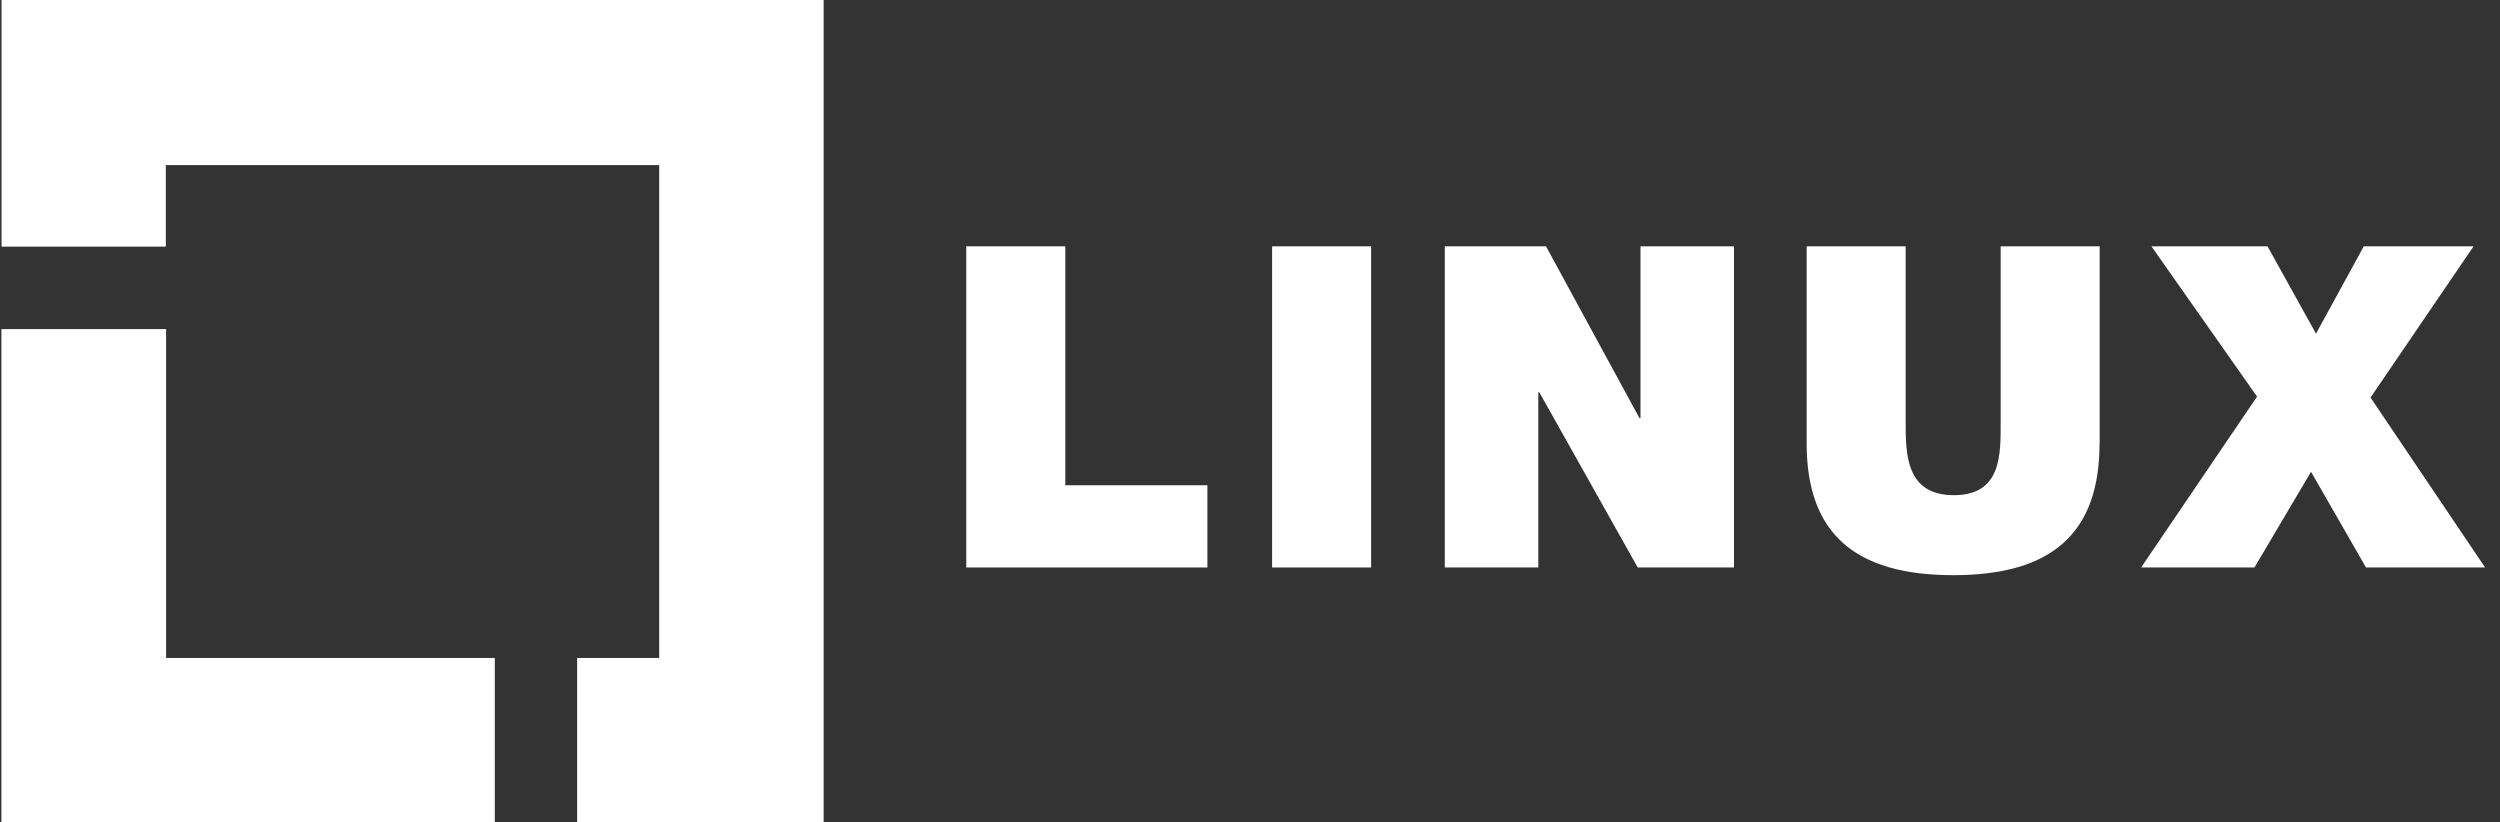
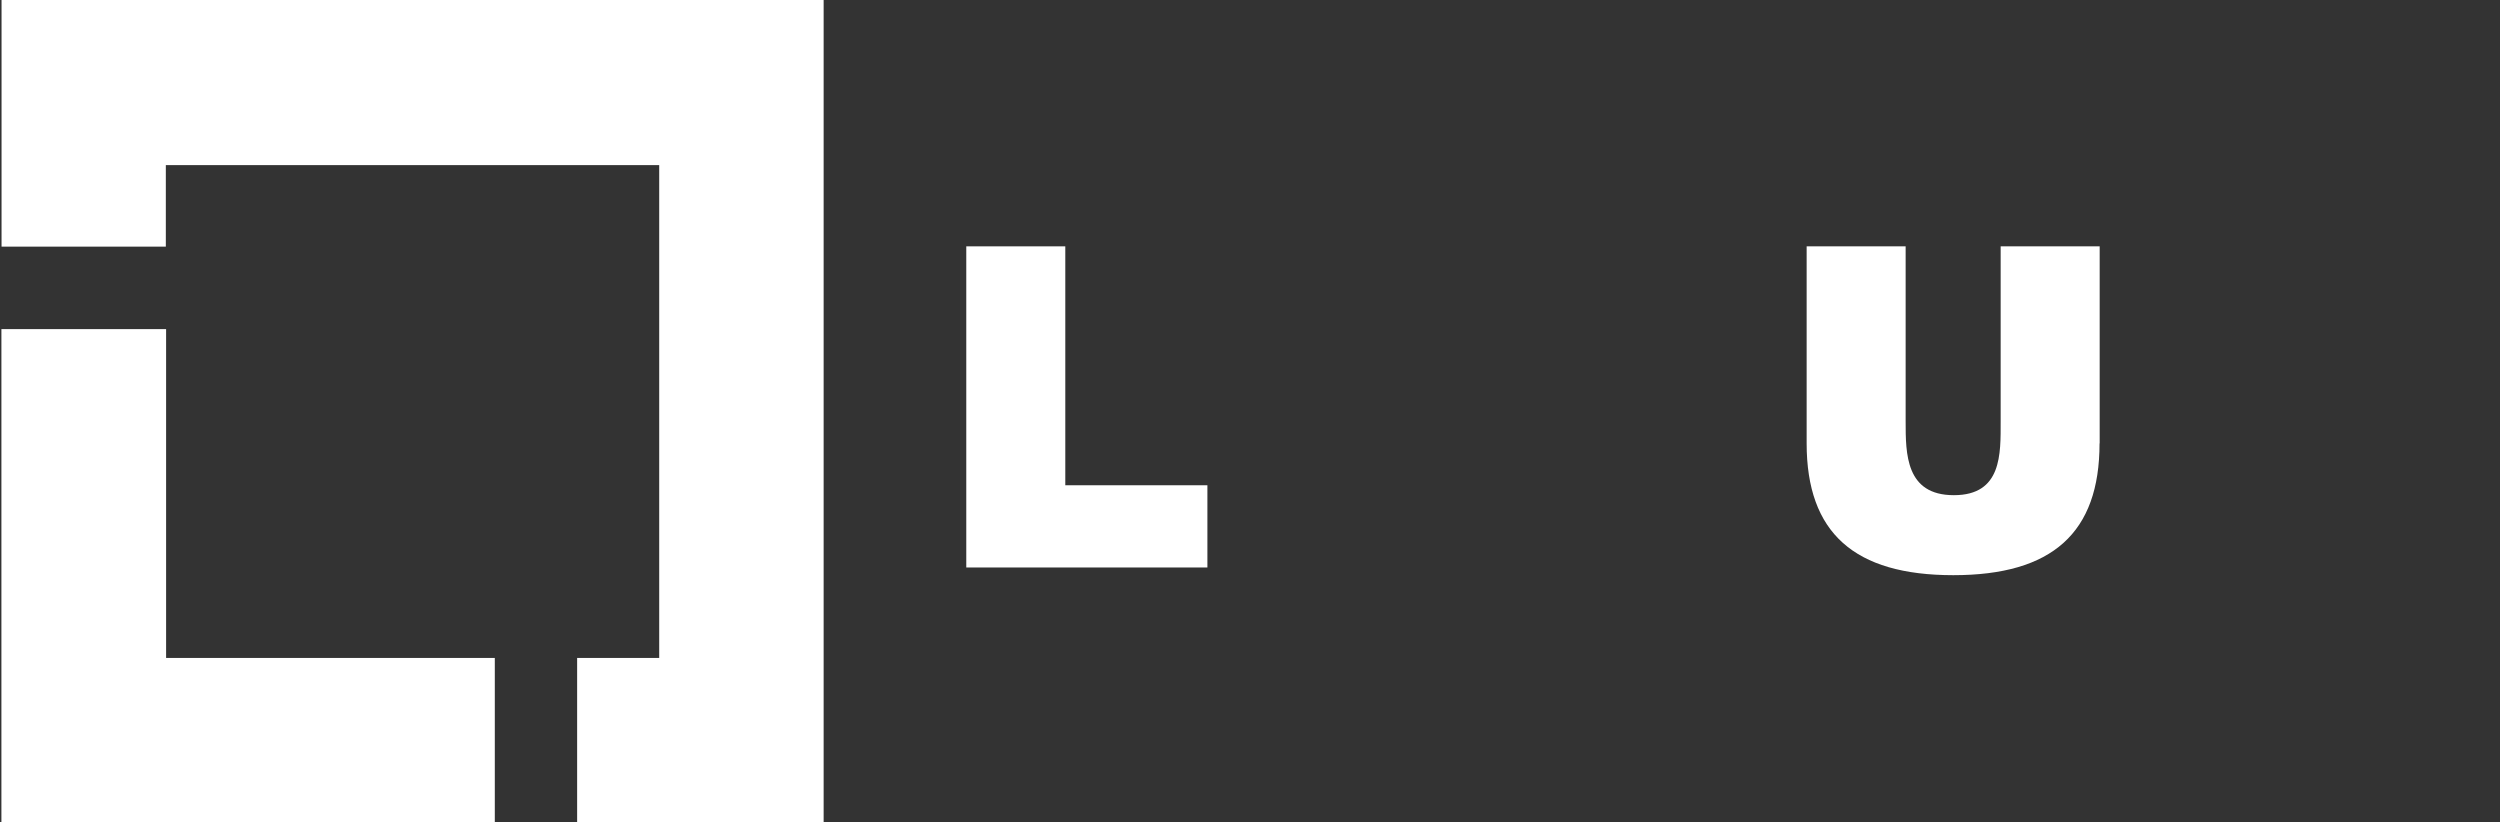
<svg xmlns="http://www.w3.org/2000/svg" width="152" height="50" viewBox="0 0 152 50" fill="none">
  <rect x="0" y="0" width="152" height="50" fill="#333333" stroke="none" />
  <path d="M64.77 29.504H73.41V34.503H58.75V14.978H64.77V29.504Z" fill="white" />
-   <path d="M83.364 14.978H77.344V34.503H83.364V14.978Z" fill="white" />
-   <path d="M99.682 25.427H99.741V14.978H105.426V34.503H99.573L93.587 23.845H93.529V34.503H87.844V14.978H93.998L99.682 25.427Z" fill="white" />
  <path d="M127.652 26.959C127.652 32.401 124.78 34.971 118.76 34.971C112.741 34.971 109.844 32.401 109.844 26.959V14.978H115.863V25.62C115.863 27.587 115.863 30.107 118.794 30.107C121.724 30.107 121.64 27.596 121.64 25.62V14.978H127.66V26.959H127.652Z" fill="white" />
-   <path d="M137.866 14.978L140.813 20.286L143.718 14.978H150.391L144.128 24.171L151.094 34.503H143.852L140.511 28.684L137.07 34.503H130.18L137.229 24.113L130.808 14.978H137.866Z" fill="white" />
  <path d="M0.086 20.01V50H30.084V40.003H10.099V20.01H0.086Z" fill="white" />
  <path d="M10.082 10.039H40.08V40.003H35.09V50H50.077V0H0.094V14.995H10.082V10.039Z" fill="white" />
</svg>